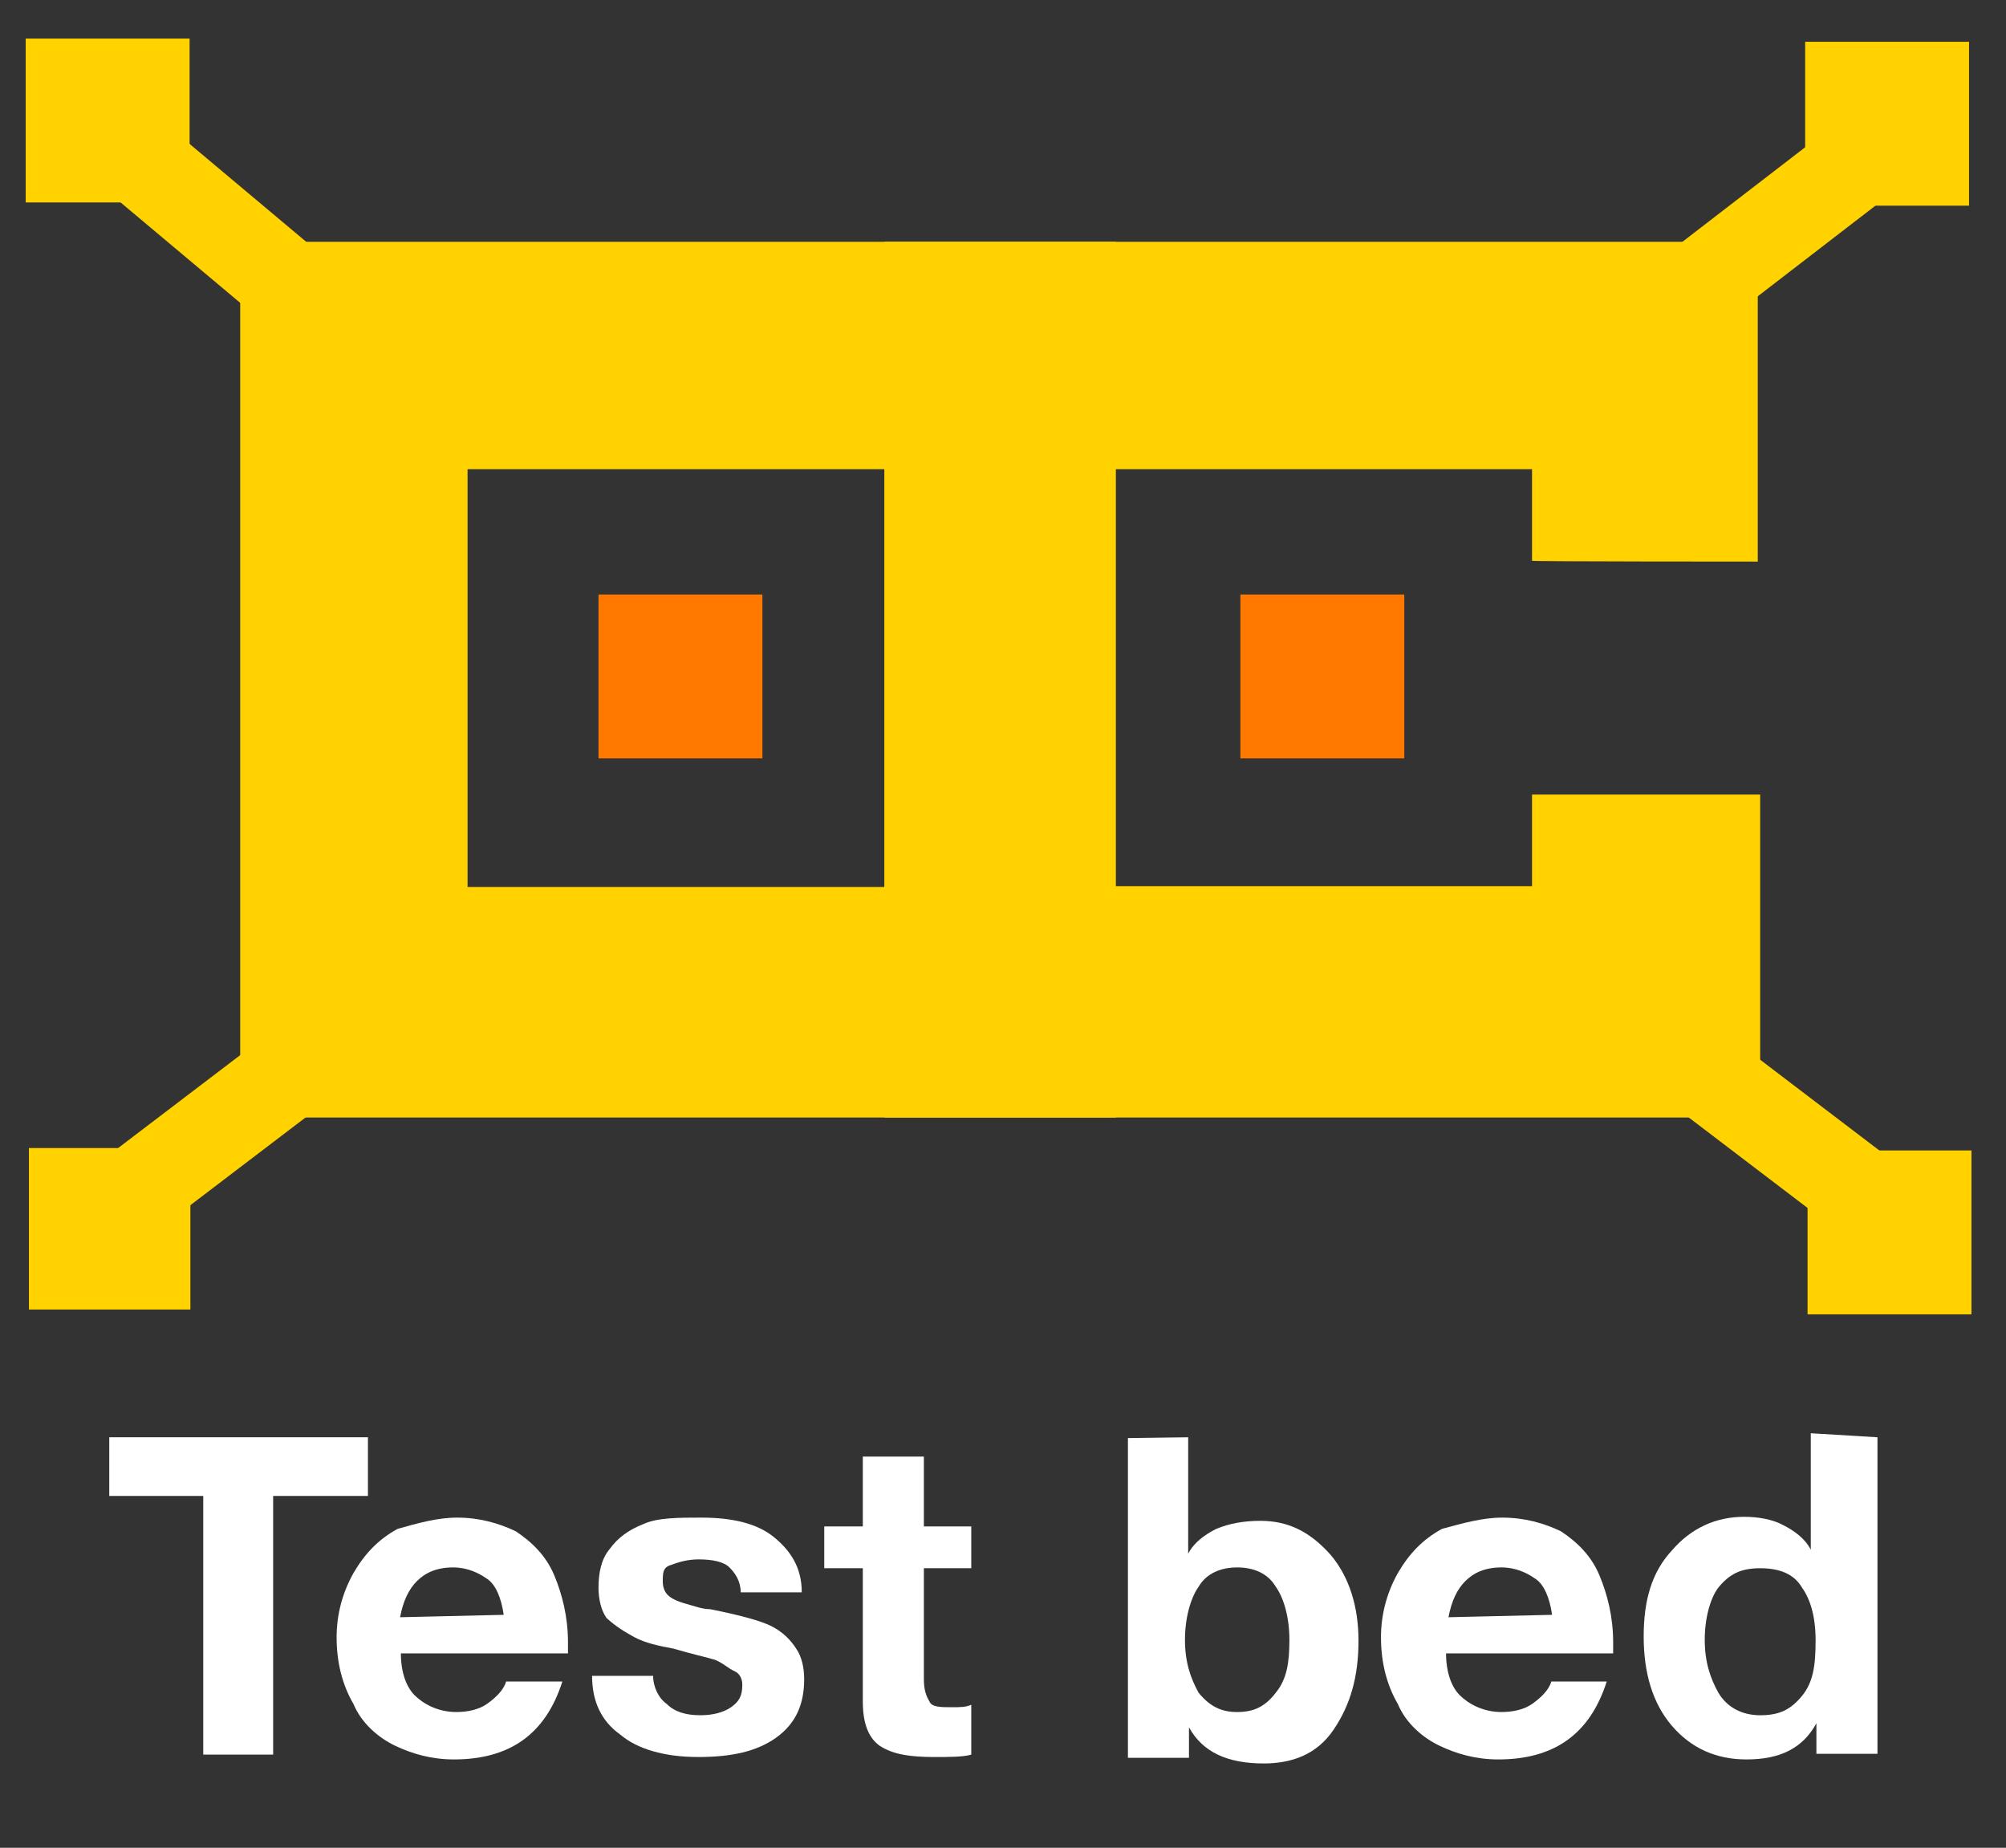
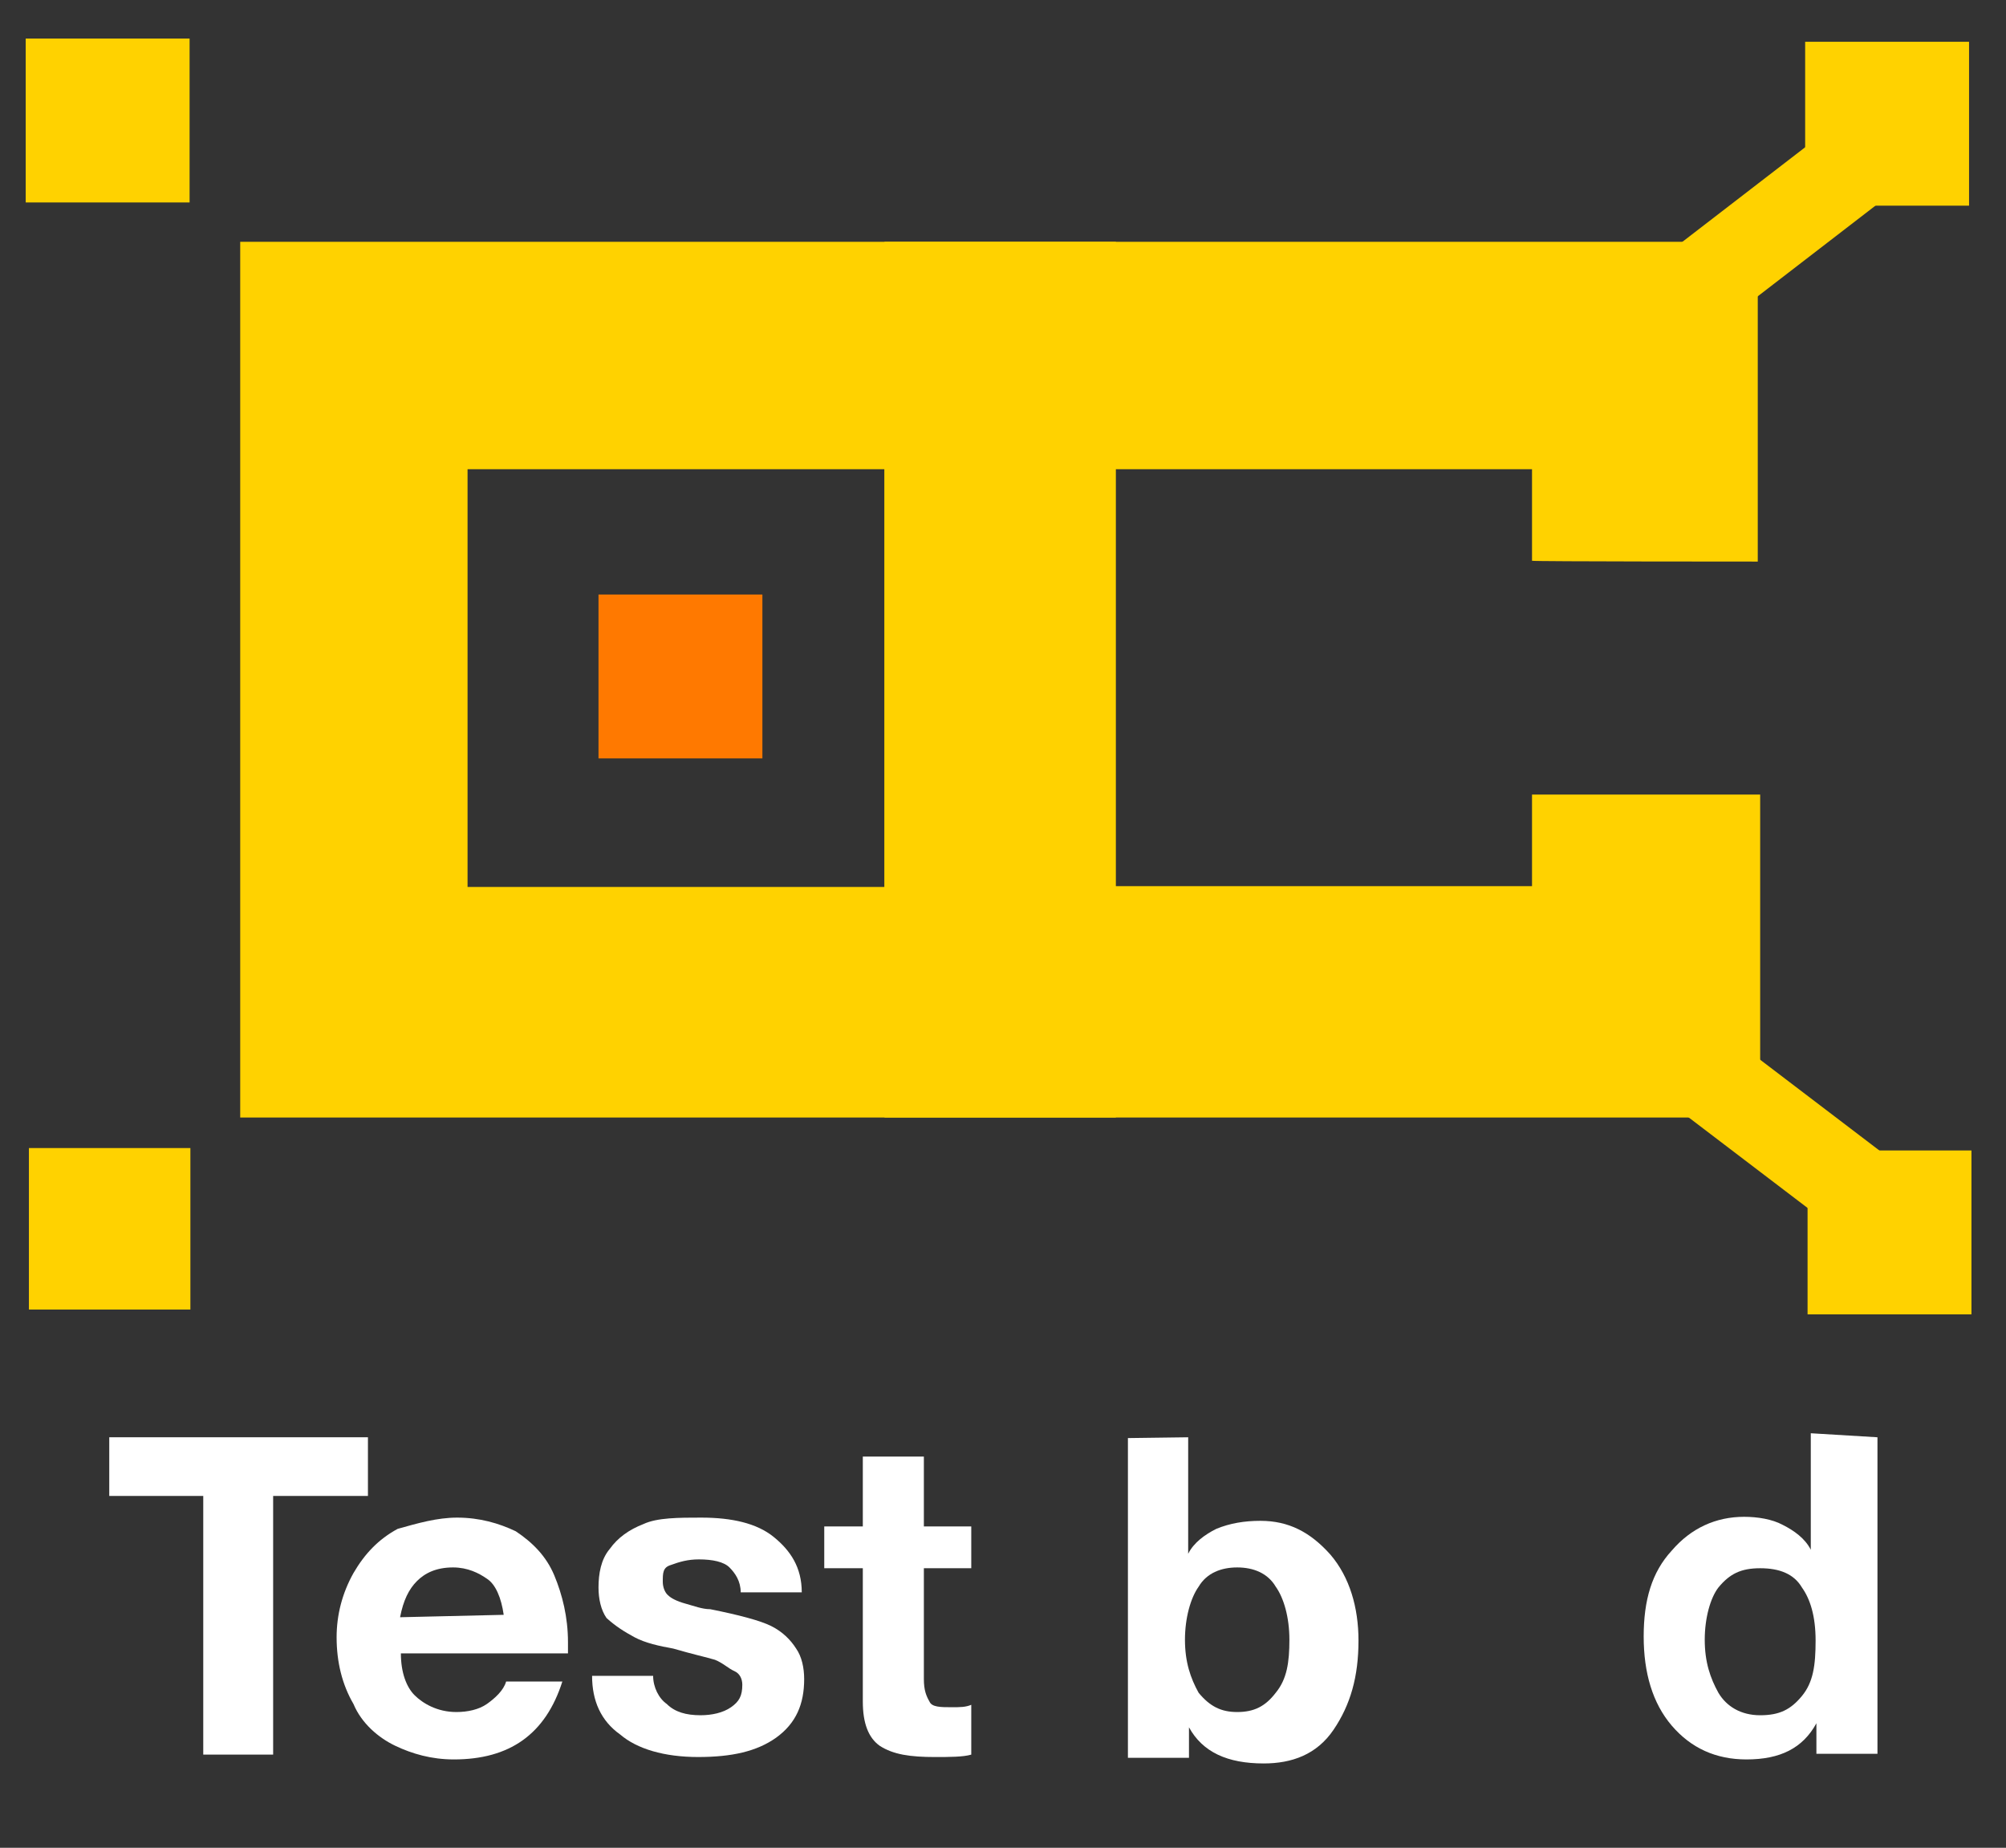
<svg xmlns="http://www.w3.org/2000/svg" version="1.1" id="Layer_1" x="0px" y="0px" viewBox="0 0 249.7 230" style="enable-background:new 0 0 249.7 230;" xml:space="preserve">
  <rect x="0" y="0" width="249.7" height="230" fill="#333333" stroke="none" />
  <style type="text/css">
	.st0{fill:#FFD200;}
	.st1{fill:#FF7900;}
	.st2{fill:#FFFFFF;}
</style>
  <path class="st0" d="M29.9,30.1v109h109v-109C138.9,30.1,29.9,30.1,29.9,30.1z M110.1,110.4H58.2v-52h51.9  C110.1,58.4,110.1,110.4,110.1,110.4z" />
  <path class="st0" d="M218.8,69.9V30.1H110.1v109h109V98.9h-28.4v11.4h-51.9V58.4h51.9v11.4C190.8,69.9,218.8,69.9,218.8,69.9z" />
  <rect x="74.5" y="74" class="st1" width="20.4" height="20.4" />
-   <rect x="154.4" y="74" class="st1" width="20.4" height="20.4" />
  <g>
-     <rect x="20.5" y="14.9" transform="matrix(0.643 -0.766 0.766 0.643 -11.546 29.673)" class="st0" width="11.1" height="24.6" />
-   </g>
+     </g>
  <rect x="206.7" y="23.5" transform="matrix(0.792 -0.61 0.61 0.792 27.959 140.207)" class="st0" width="26.3" height="11.1" />
-   <rect x="13.5" y="135.7" transform="matrix(0.796 -0.606 0.606 0.796 -80.258 44.573)" class="st0" width="24.9" height="11.1" />
  <rect x="3.2" y="4.8" class="st0" width="20.4" height="20.4" />
  <rect x="224.7" y="5.2" class="st0" width="20.4" height="20.4" />
  <rect x="225" y="143.2" class="st0" width="20.4" height="20.4" />
  <rect x="3.6" y="142.9" class="st0" width="20.1" height="20.1" />
  <g>
    <path class="st2" d="M45.8,178.9v7.3H34v32.2h-8.7v-32.2H13.6v-7.3H45.8z" />
    <path class="st2" d="M56.9,188.9c2.8,0,5.2,0.7,7.3,1.7c2.1,1.4,3.8,3.1,4.8,5.5s1.7,5.2,1.7,8.3c0,0.3,0,0.7,0,1.4H49.9   c0,2.4,0.7,4.2,1.7,5.2s2.8,2.1,5.2,2.1c1.4,0,2.8-0.3,3.8-1s2.1-1.7,2.4-2.8h7c-2.1,6.6-6.6,9.7-13.5,9.7c-2.8,0-5.2-0.7-7.3-1.7   s-4.2-2.8-5.2-5.2c-1.4-2.4-2.1-5.2-2.1-8.3c0-2.8,0.7-5.5,2.1-8c1.4-2.4,3.1-4.2,5.5-5.5C52,189.6,54.4,188.9,56.9,188.9z    M62.7,201c-0.3-2.1-1-3.8-2.1-4.5c-1-0.7-2.4-1.4-4.2-1.4c-2.1,0-3.5,0.7-4.5,1.7s-1.7,2.4-2.1,4.5L62.7,201L62.7,201z" />
    <path class="st2" d="M87.3,188.9c3.8,0,6.9,0.7,9,2.4s3.5,3.8,3.5,6.9h-7.6c0-1.4-0.7-2.4-1.4-3.1s-2.1-1-3.8-1   c-1.4,0-2.4,0.3-3.5,0.7c-1,0.3-1,1-1,2.1c0,0.7,0.3,1.4,0.7,1.7c0.3,0.3,1,0.7,2.1,1s2.1,0.7,3.1,0.7c3.5,0.7,6.2,1.4,7.6,2.1   c1.4,0.7,2.4,1.7,3.1,2.8c0.7,1,1,2.4,1,3.8c0,3.1-1,5.5-3.5,7.3c-2.4,1.7-5.5,2.4-9.7,2.4s-7.6-1-9.7-2.8   c-2.4-1.7-3.5-4.2-3.5-7.3h7.6c0,1.4,0.7,2.8,1.7,3.5c1,1,2.4,1.4,4.2,1.4c1.4,0,2.8-0.3,3.8-1s1.4-1.4,1.4-2.8   c0-0.7-0.3-1.4-1-1.7s-1.4-1-2.4-1.4c-1-0.3-2.8-0.7-5.2-1.4c-1.7-0.3-3.5-0.7-4.8-1.4s-2.4-1.4-3.5-2.4c-0.7-1-1-2.4-1-3.8   c0-1.7,0.3-3.5,1.4-4.8c1-1.4,2.4-2.4,4.2-3.1C81.8,188.9,84.5,188.9,87.3,188.9z" />
    <path class="st2" d="M115,181.3v8.7h5.9v5.2H115V209c0,1.4,0.3,2.1,0.7,2.8c0.3,0.7,1.4,0.7,2.8,0.7c1,0,1.7,0,2.4-0.3v6.2   c-1,0.3-2.8,0.3-4.5,0.3c-3.1,0-5.2-0.3-6.9-1.4c-1.4-1-2.1-2.8-2.1-5.5v-16.6h-4.8V190h4.8v-8.7H115z" />
-     <path class="st2" d="M147.9,178.9v14.5l0,0c0.7-1.4,2.1-2.4,3.5-3.1c1.7-0.7,3.5-1,5.5-1c3.5,0,6.2,1.4,8.7,4.2   c2.4,2.8,3.5,6.6,3.5,10.7c0,4.5-1,8-3.1,11.1s-5.2,4.2-8.7,4.2c-4.5,0-7.6-1.4-9.3-4.5l0,0v3.8h-7.6V179L147.9,178.9L147.9,178.9z    M147.5,204.1c0,2.8,0.7,4.8,1.7,6.6c1.4,1.7,2.8,2.4,4.8,2.4c2.1,0,3.5-0.7,4.8-2.4c1.4-1.7,1.7-3.8,1.7-6.6s-0.7-5.2-1.7-6.6   c-1-1.7-2.8-2.4-4.8-2.4s-3.8,0.7-4.8,2.4C148.2,198.9,147.5,201.4,147.5,204.1z" />
-     <path class="st2" d="M187,188.9c2.8,0,5.2,0.7,7.3,1.7c2.1,1.4,3.8,3.1,4.8,5.5s1.7,5.2,1.7,8.3c0,0.3,0,0.7,0,1.4H180   c0,2.4,0.7,4.2,1.7,5.2s2.8,2.1,5.2,2.1c1.4,0,2.8-0.3,3.8-1s2.1-1.7,2.4-2.8h6.9c-2.1,6.6-6.6,9.7-13.5,9.7   c-2.8,0-5.2-0.7-7.3-1.7s-4.2-2.8-5.2-5.2c-1.4-2.4-2.1-5.2-2.1-8.3c0-2.8,0.7-5.5,2.1-8c1.4-2.4,3.1-4.2,5.5-5.5   C182.1,189.6,184.5,188.9,187,188.9z M193.2,201c-0.3-2.1-1-3.8-2.1-4.5c-1-0.7-2.4-1.4-4.2-1.4c-2.1,0-3.5,0.7-4.5,1.7   s-1.7,2.4-2.1,4.5L193.2,201L193.2,201z" />
+     <path class="st2" d="M147.9,178.9v14.5l0,0c0.7-1.4,2.1-2.4,3.5-3.1c1.7-0.7,3.5-1,5.5-1c3.5,0,6.2,1.4,8.7,4.2   c2.4,2.8,3.5,6.6,3.5,10.7c0,4.5-1,8-3.1,11.1s-5.2,4.2-8.7,4.2c-4.5,0-7.6-1.4-9.3-4.5v3.8h-7.6V179L147.9,178.9L147.9,178.9z    M147.5,204.1c0,2.8,0.7,4.8,1.7,6.6c1.4,1.7,2.8,2.4,4.8,2.4c2.1,0,3.5-0.7,4.8-2.4c1.4-1.7,1.7-3.8,1.7-6.6s-0.7-5.2-1.7-6.6   c-1-1.7-2.8-2.4-4.8-2.4s-3.8,0.7-4.8,2.4C148.2,198.9,147.5,201.4,147.5,204.1z" />
    <path class="st2" d="M233.7,178.9v39.4h-7.6v-3.8l0,0c-1.7,3.1-4.5,4.5-8.7,4.5c-3.8,0-6.9-1.4-9.3-4.2c-2.4-2.8-3.5-6.6-3.5-11.1   s1-8,3.5-10.7c2.4-2.8,5.5-4.2,9-4.2c1.7,0,3.5,0.3,4.8,1c1.4,0.7,2.8,1.7,3.5,3.1l0,0v-14.5L233.7,178.9L233.7,178.9z    M212.2,204.1c0,2.8,0.7,4.8,1.7,6.6c1,1.7,2.8,2.8,5.2,2.8s3.8-0.7,5.2-2.4s1.7-3.8,1.7-6.9s-0.7-5.2-1.7-6.6   c-1-1.7-2.8-2.4-5.2-2.4s-3.8,0.7-5.2,2.4C212.9,198.9,212.2,201.4,212.2,204.1z" />
  </g>
  <rect x="215.8" y="127.4" transform="matrix(0.606 -0.796 0.796 0.606 -24.652 231.63)" class="st0" width="11.1" height="26.6" />
</svg>